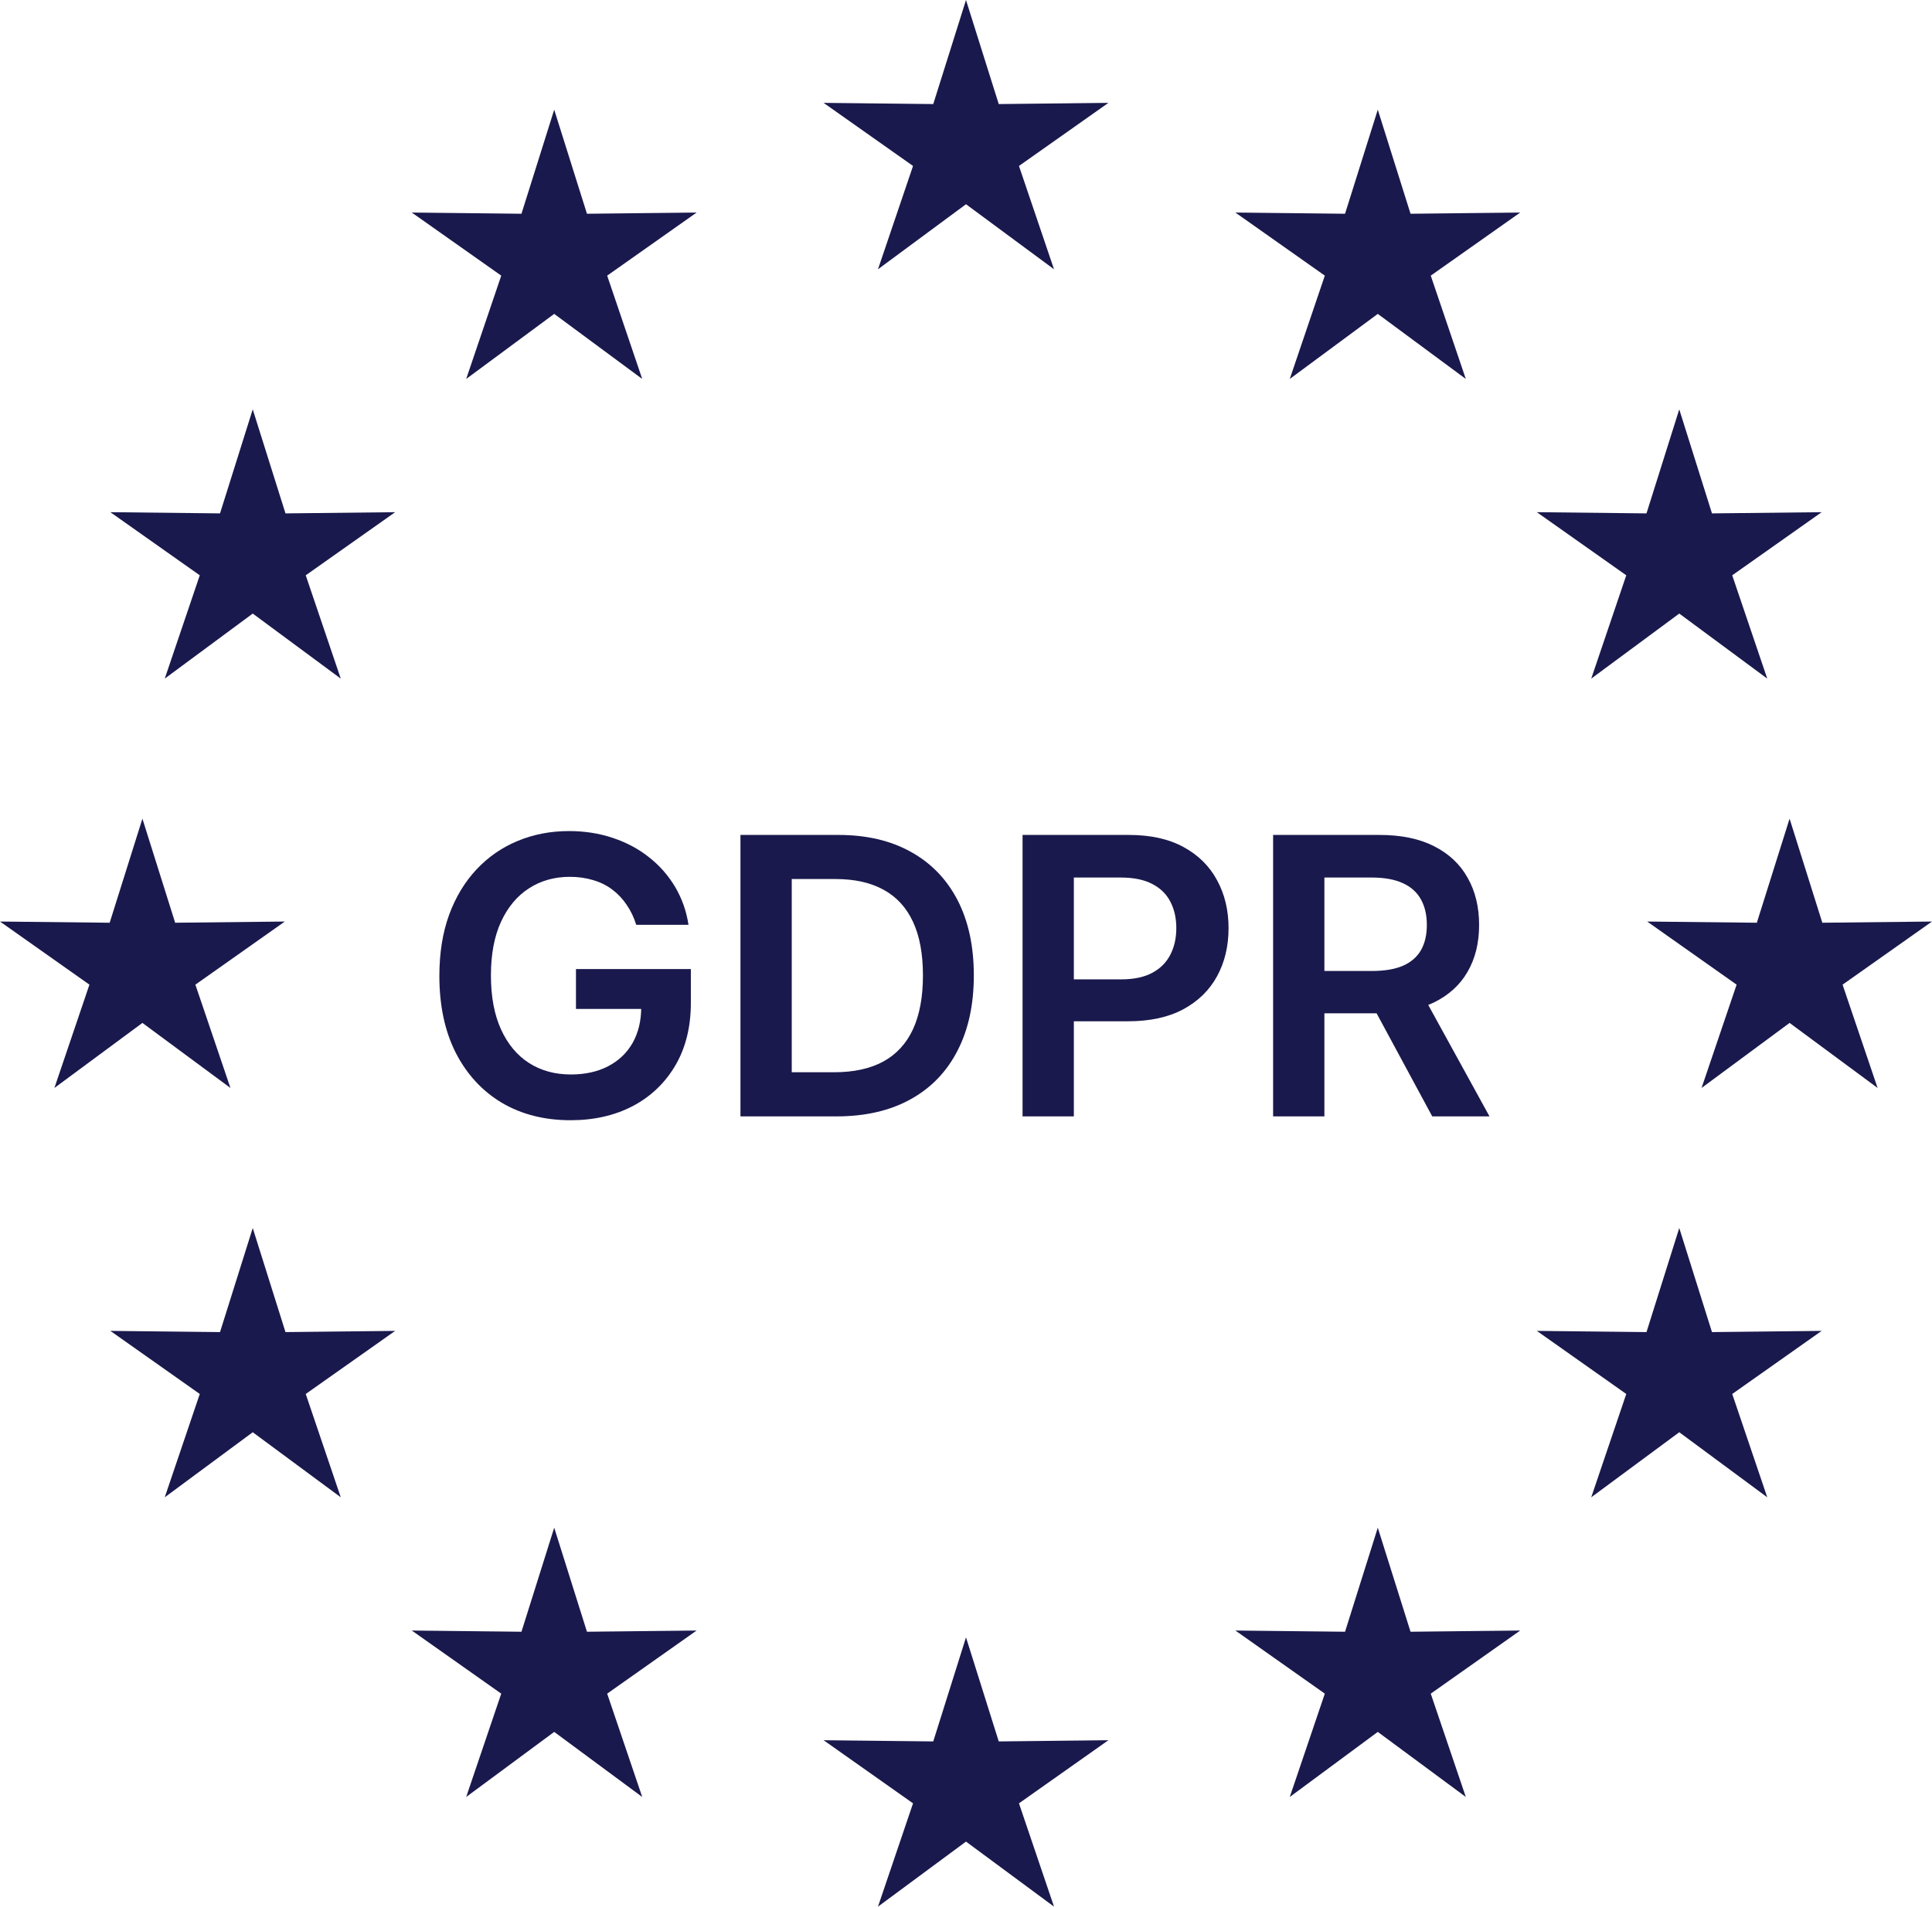
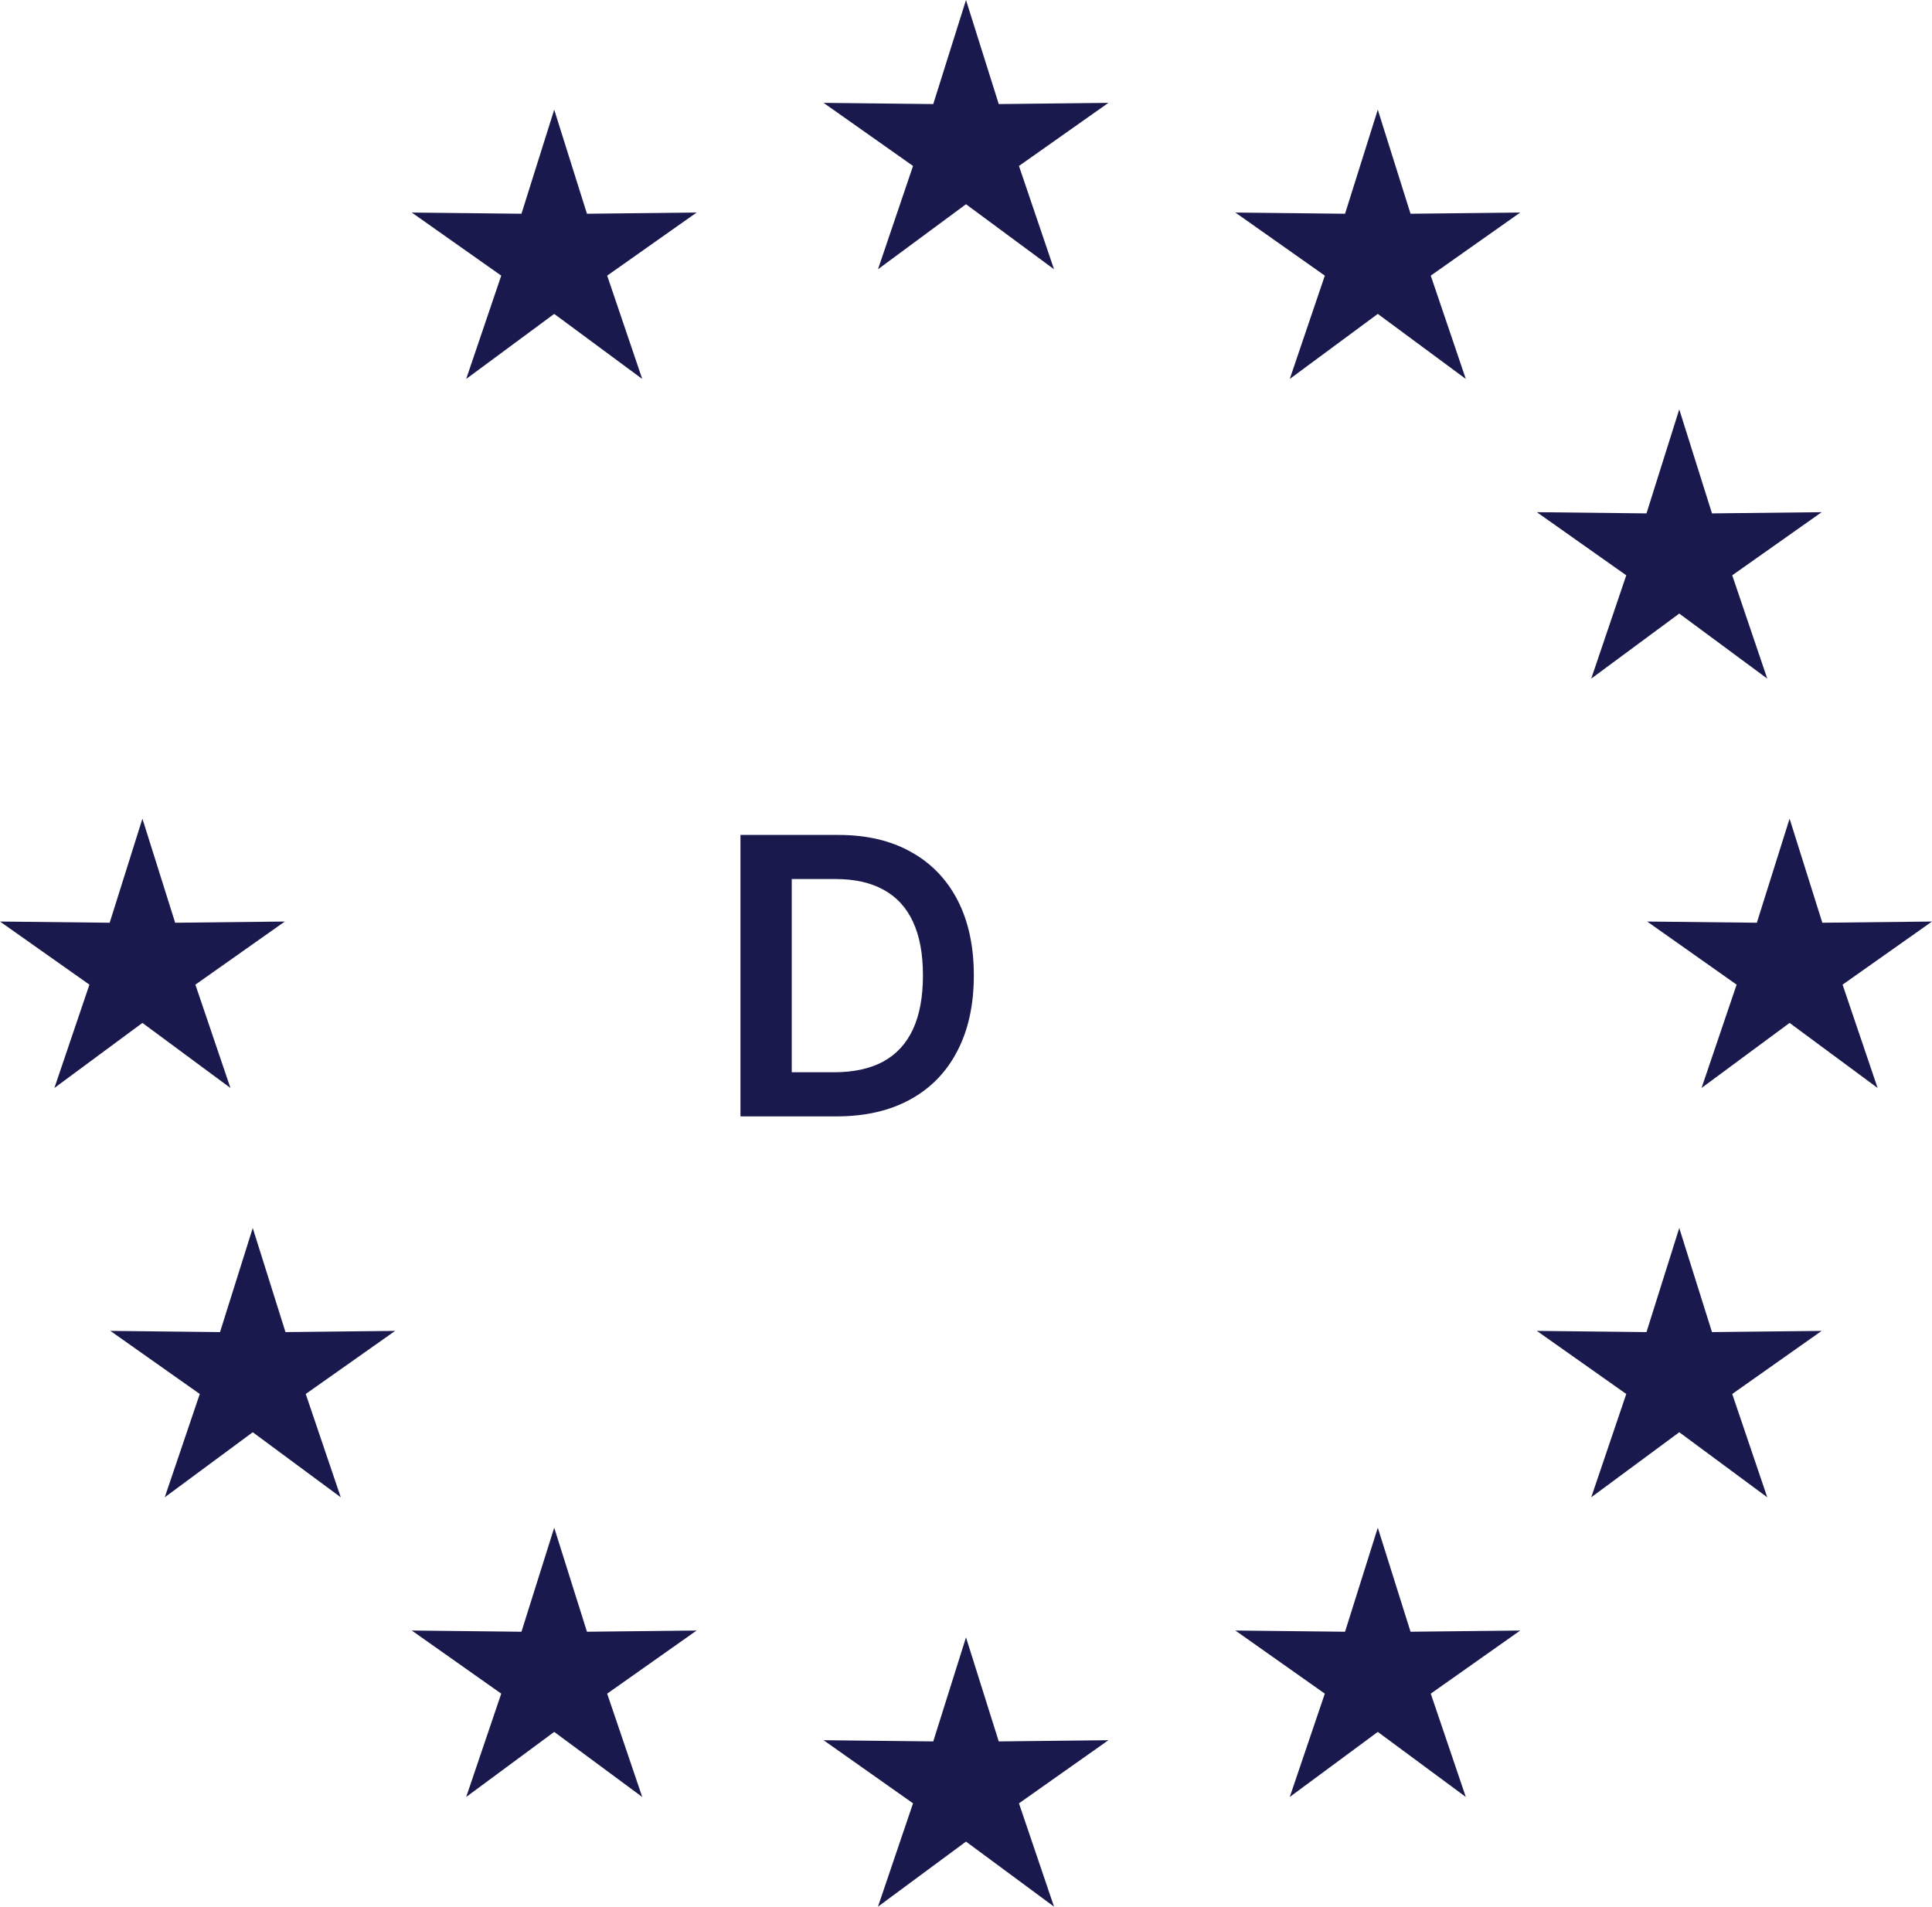
<svg xmlns="http://www.w3.org/2000/svg" width="77" height="76" viewBox="0 0 77 76" fill="none">
-   <path d="M25.357 36.863C25.265 36.568 25.139 36.303 24.977 36.069C24.819 35.832 24.628 35.629 24.404 35.461C24.183 35.293 23.93 35.167 23.643 35.083C23.357 34.995 23.045 34.951 22.707 34.951C22.101 34.951 21.561 35.103 21.087 35.406C20.613 35.709 20.24 36.155 19.968 36.743C19.7 37.327 19.566 38.039 19.566 38.879C19.566 39.727 19.7 40.444 19.968 41.032C20.236 41.62 20.609 42.068 21.087 42.374C21.564 42.678 22.119 42.829 22.751 42.829C23.324 42.829 23.82 42.719 24.239 42.5C24.661 42.281 24.986 41.971 25.214 41.569C25.442 41.164 25.556 40.689 25.556 40.145L26.018 40.216H22.955V38.627H27.534V39.975C27.534 40.935 27.328 41.766 26.917 42.468C26.505 43.169 25.939 43.709 25.219 44.089C24.499 44.465 23.673 44.653 22.74 44.653C21.7 44.653 20.787 44.421 20.001 43.958C19.219 43.49 18.607 42.827 18.166 41.969C17.729 41.107 17.511 40.084 17.511 38.901C17.511 37.995 17.639 37.187 17.896 36.474C18.157 35.762 18.521 35.158 18.987 34.661C19.454 34.161 20.001 33.781 20.629 33.522C21.258 33.259 21.941 33.127 22.679 33.127C23.304 33.127 23.886 33.218 24.426 33.401C24.966 33.58 25.445 33.836 25.864 34.168C26.287 34.5 26.634 34.895 26.906 35.351C27.177 35.808 27.356 36.312 27.44 36.863H25.357Z" fill="#1A194D" />
  <path d="M33.335 44.5H29.511V33.281H33.412C34.532 33.281 35.495 33.505 36.299 33.954C37.107 34.4 37.728 35.041 38.162 35.877C38.595 36.714 38.812 37.714 38.812 38.879C38.812 40.048 38.593 41.052 38.156 41.892C37.723 42.732 37.096 43.377 36.277 43.826C35.462 44.275 34.481 44.5 33.335 44.5ZM31.555 42.741H33.236C34.022 42.741 34.677 42.599 35.203 42.314C35.728 42.026 36.123 41.596 36.387 41.027C36.652 40.453 36.784 39.737 36.784 38.879C36.784 38.021 36.652 37.309 36.387 36.743C36.123 36.173 35.732 35.748 35.214 35.466C34.699 35.181 34.06 35.039 33.296 35.039H31.555V42.741Z" fill="#1A194D" />
-   <path d="M40.754 44.5V33.281H44.986C45.853 33.281 46.58 33.441 47.168 33.763C47.76 34.084 48.206 34.526 48.507 35.088C48.812 35.647 48.964 36.283 48.964 36.995C48.964 37.714 48.812 38.353 48.507 38.912C48.202 39.471 47.752 39.911 47.157 40.232C46.562 40.55 45.829 40.709 44.959 40.709H42.154V39.038H44.683C45.19 39.038 45.605 38.95 45.928 38.775C46.252 38.6 46.49 38.359 46.645 38.052C46.803 37.745 46.882 37.393 46.882 36.995C46.882 36.597 46.803 36.246 46.645 35.943C46.49 35.64 46.25 35.404 45.923 35.236C45.599 35.065 45.183 34.979 44.672 34.979H42.798V44.5H40.754Z" fill="#1A194D" />
-   <path d="M50.74 44.5V33.281H54.972C55.839 33.281 56.566 33.43 57.154 33.73C57.745 34.029 58.192 34.449 58.493 34.99C58.798 35.527 58.95 36.153 58.95 36.869C58.95 37.588 58.796 38.213 58.487 38.742C58.183 39.268 57.733 39.675 57.138 39.964C56.542 40.249 55.811 40.391 54.944 40.391H51.93V38.704H54.669C55.176 38.704 55.591 38.635 55.914 38.496C56.237 38.353 56.476 38.147 56.631 37.877C56.788 37.603 56.867 37.267 56.867 36.869C56.867 36.471 56.788 36.131 56.631 35.85C56.473 35.565 56.232 35.349 55.909 35.203C55.586 35.054 55.169 34.979 54.658 34.979H52.784V44.5H50.74ZM56.57 39.416L59.364 44.5H57.082L54.338 39.416H56.57Z" fill="#1A194D" />
  <path d="M38.5 0L39.805 4.148L44.176 4.1L40.611 6.615L42.008 10.733L38.5 8.141L34.992 10.733L36.389 6.615L32.824 4.1L37.195 4.148L38.5 0Z" fill="#1A194D" />
  <path d="M38.5 65.266L39.805 69.414L44.176 69.366L40.611 71.882L42.008 76L38.5 73.407L34.992 76L36.389 71.882L32.824 69.366L37.195 69.414L38.5 65.266Z" fill="#1A194D" />
  <path d="M54.912 4.372L56.217 8.52L60.588 8.472L57.023 10.987L58.42 15.105L54.912 12.512L51.404 15.105L52.801 10.987L49.236 8.472L53.607 8.52L54.912 4.372Z" fill="#1A194D" />
  <path d="M22.088 60.895L23.393 65.042L27.764 64.994L24.199 67.51L25.596 71.628L22.088 69.035L18.58 71.628L19.977 67.51L16.412 64.994L20.783 65.042L22.088 60.895Z" fill="#1A194D" />
  <path d="M66.927 16.317L68.231 20.464L72.602 20.416L69.038 22.932L70.434 27.05L66.927 24.457L63.419 27.05L64.815 22.932L61.251 20.416L65.621 20.464L66.927 16.317Z" fill="#1A194D" />
  <path d="M10.073 48.95L11.378 53.098L15.749 53.05L12.185 55.565L13.581 59.683L10.073 57.09L6.566 59.683L7.962 55.565L4.398 53.05L8.769 53.098L10.073 48.95Z" fill="#1A194D" />
  <path d="M71.324 32.633L72.629 36.781L77 36.733L73.436 39.249L74.832 43.367L71.324 40.774L67.816 43.367L69.213 39.249L65.648 36.733L70.019 36.781L71.324 32.633Z" fill="#1A194D" />
  <path d="M5.676 32.633L6.981 36.781L11.352 36.733L7.787 39.249L9.184 43.367L5.676 40.774L2.168 43.367L3.564 39.249L0 36.733L4.371 36.781L5.676 32.633Z" fill="#1A194D" />
  <path d="M66.927 48.95L68.231 53.098L72.602 53.05L69.038 55.565L70.434 59.683L66.927 57.09L63.419 59.683L64.815 55.565L61.251 53.05L65.621 53.098L66.927 48.95Z" fill="#1A194D" />
-   <path d="M10.073 16.317L11.378 20.464L15.749 20.416L12.185 22.932L13.581 27.05L10.073 24.457L6.566 27.05L7.962 22.932L4.398 20.416L8.769 20.464L10.073 16.317Z" fill="#1A194D" />
  <path d="M54.912 60.895L56.217 65.042L60.588 64.994L57.023 67.51L58.42 71.628L54.912 69.035L51.404 71.628L52.801 67.51L49.236 64.994L53.607 65.042L54.912 60.895Z" fill="#1A194D" />
  <path d="M22.088 4.372L23.393 8.52L27.764 8.472L24.199 10.987L25.596 15.105L22.088 12.512L18.58 15.105L19.977 10.987L16.412 8.472L20.783 8.52L22.088 4.372Z" fill="#1A194D" />
</svg>